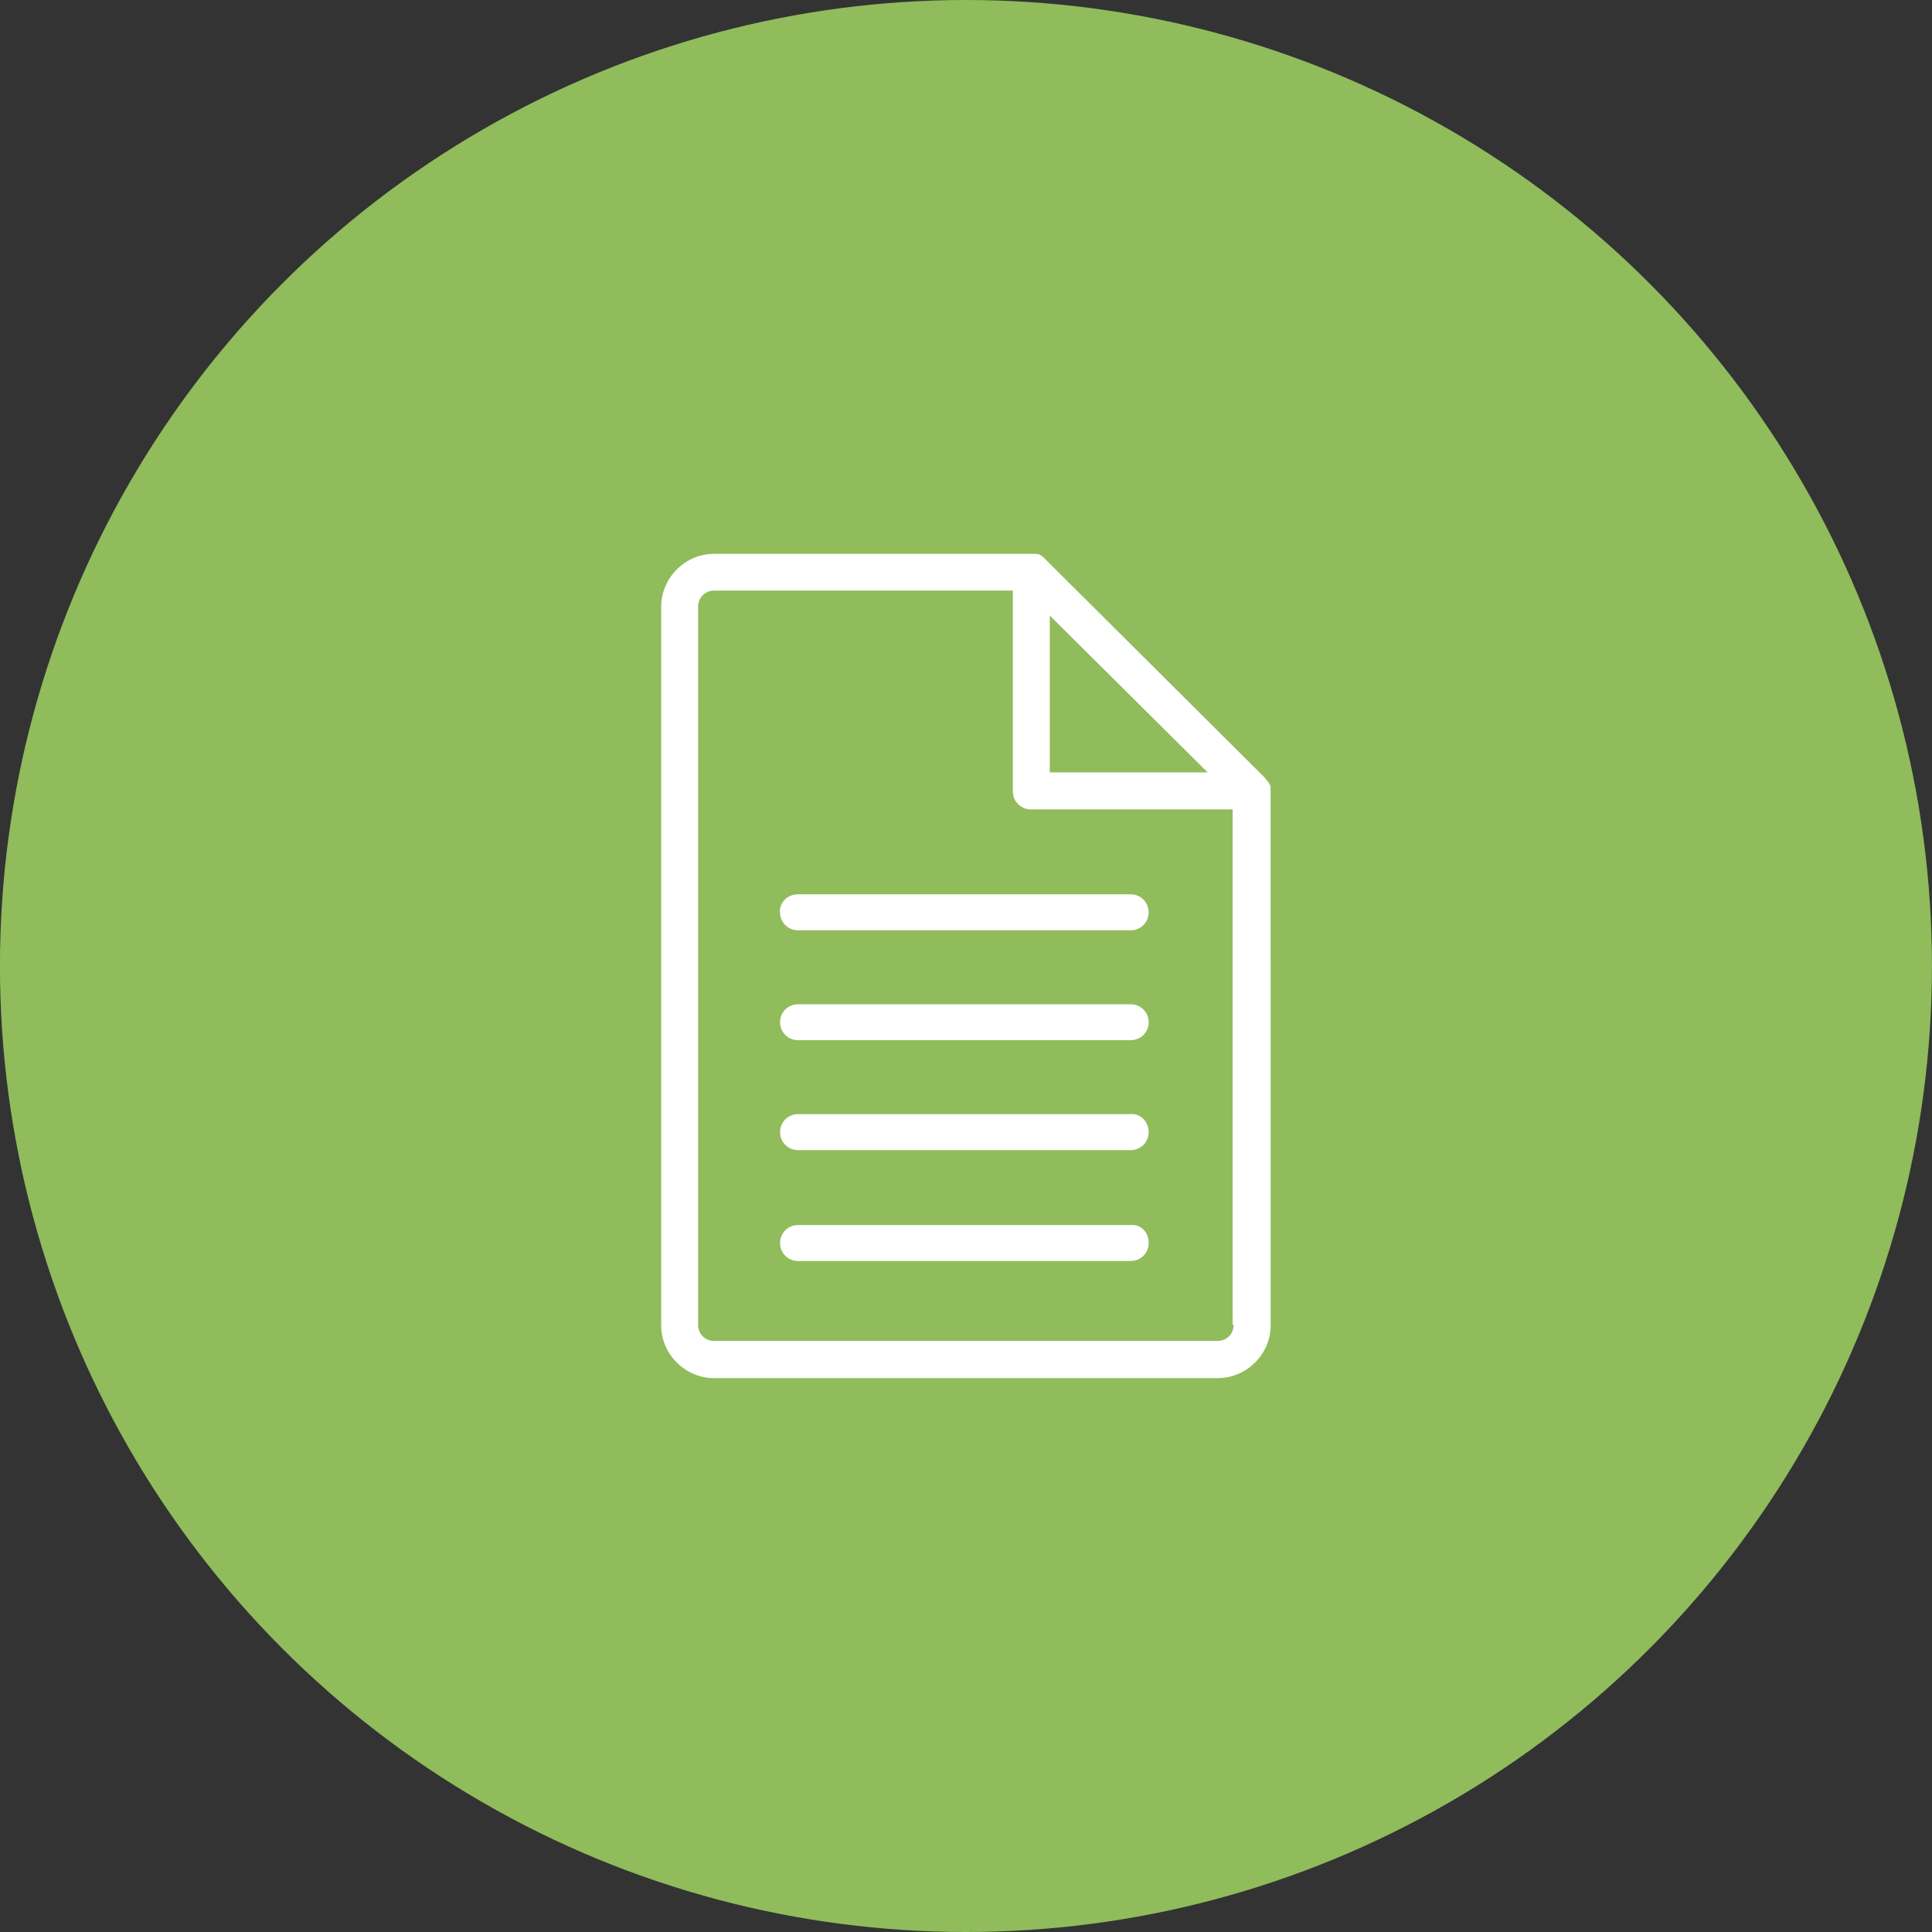
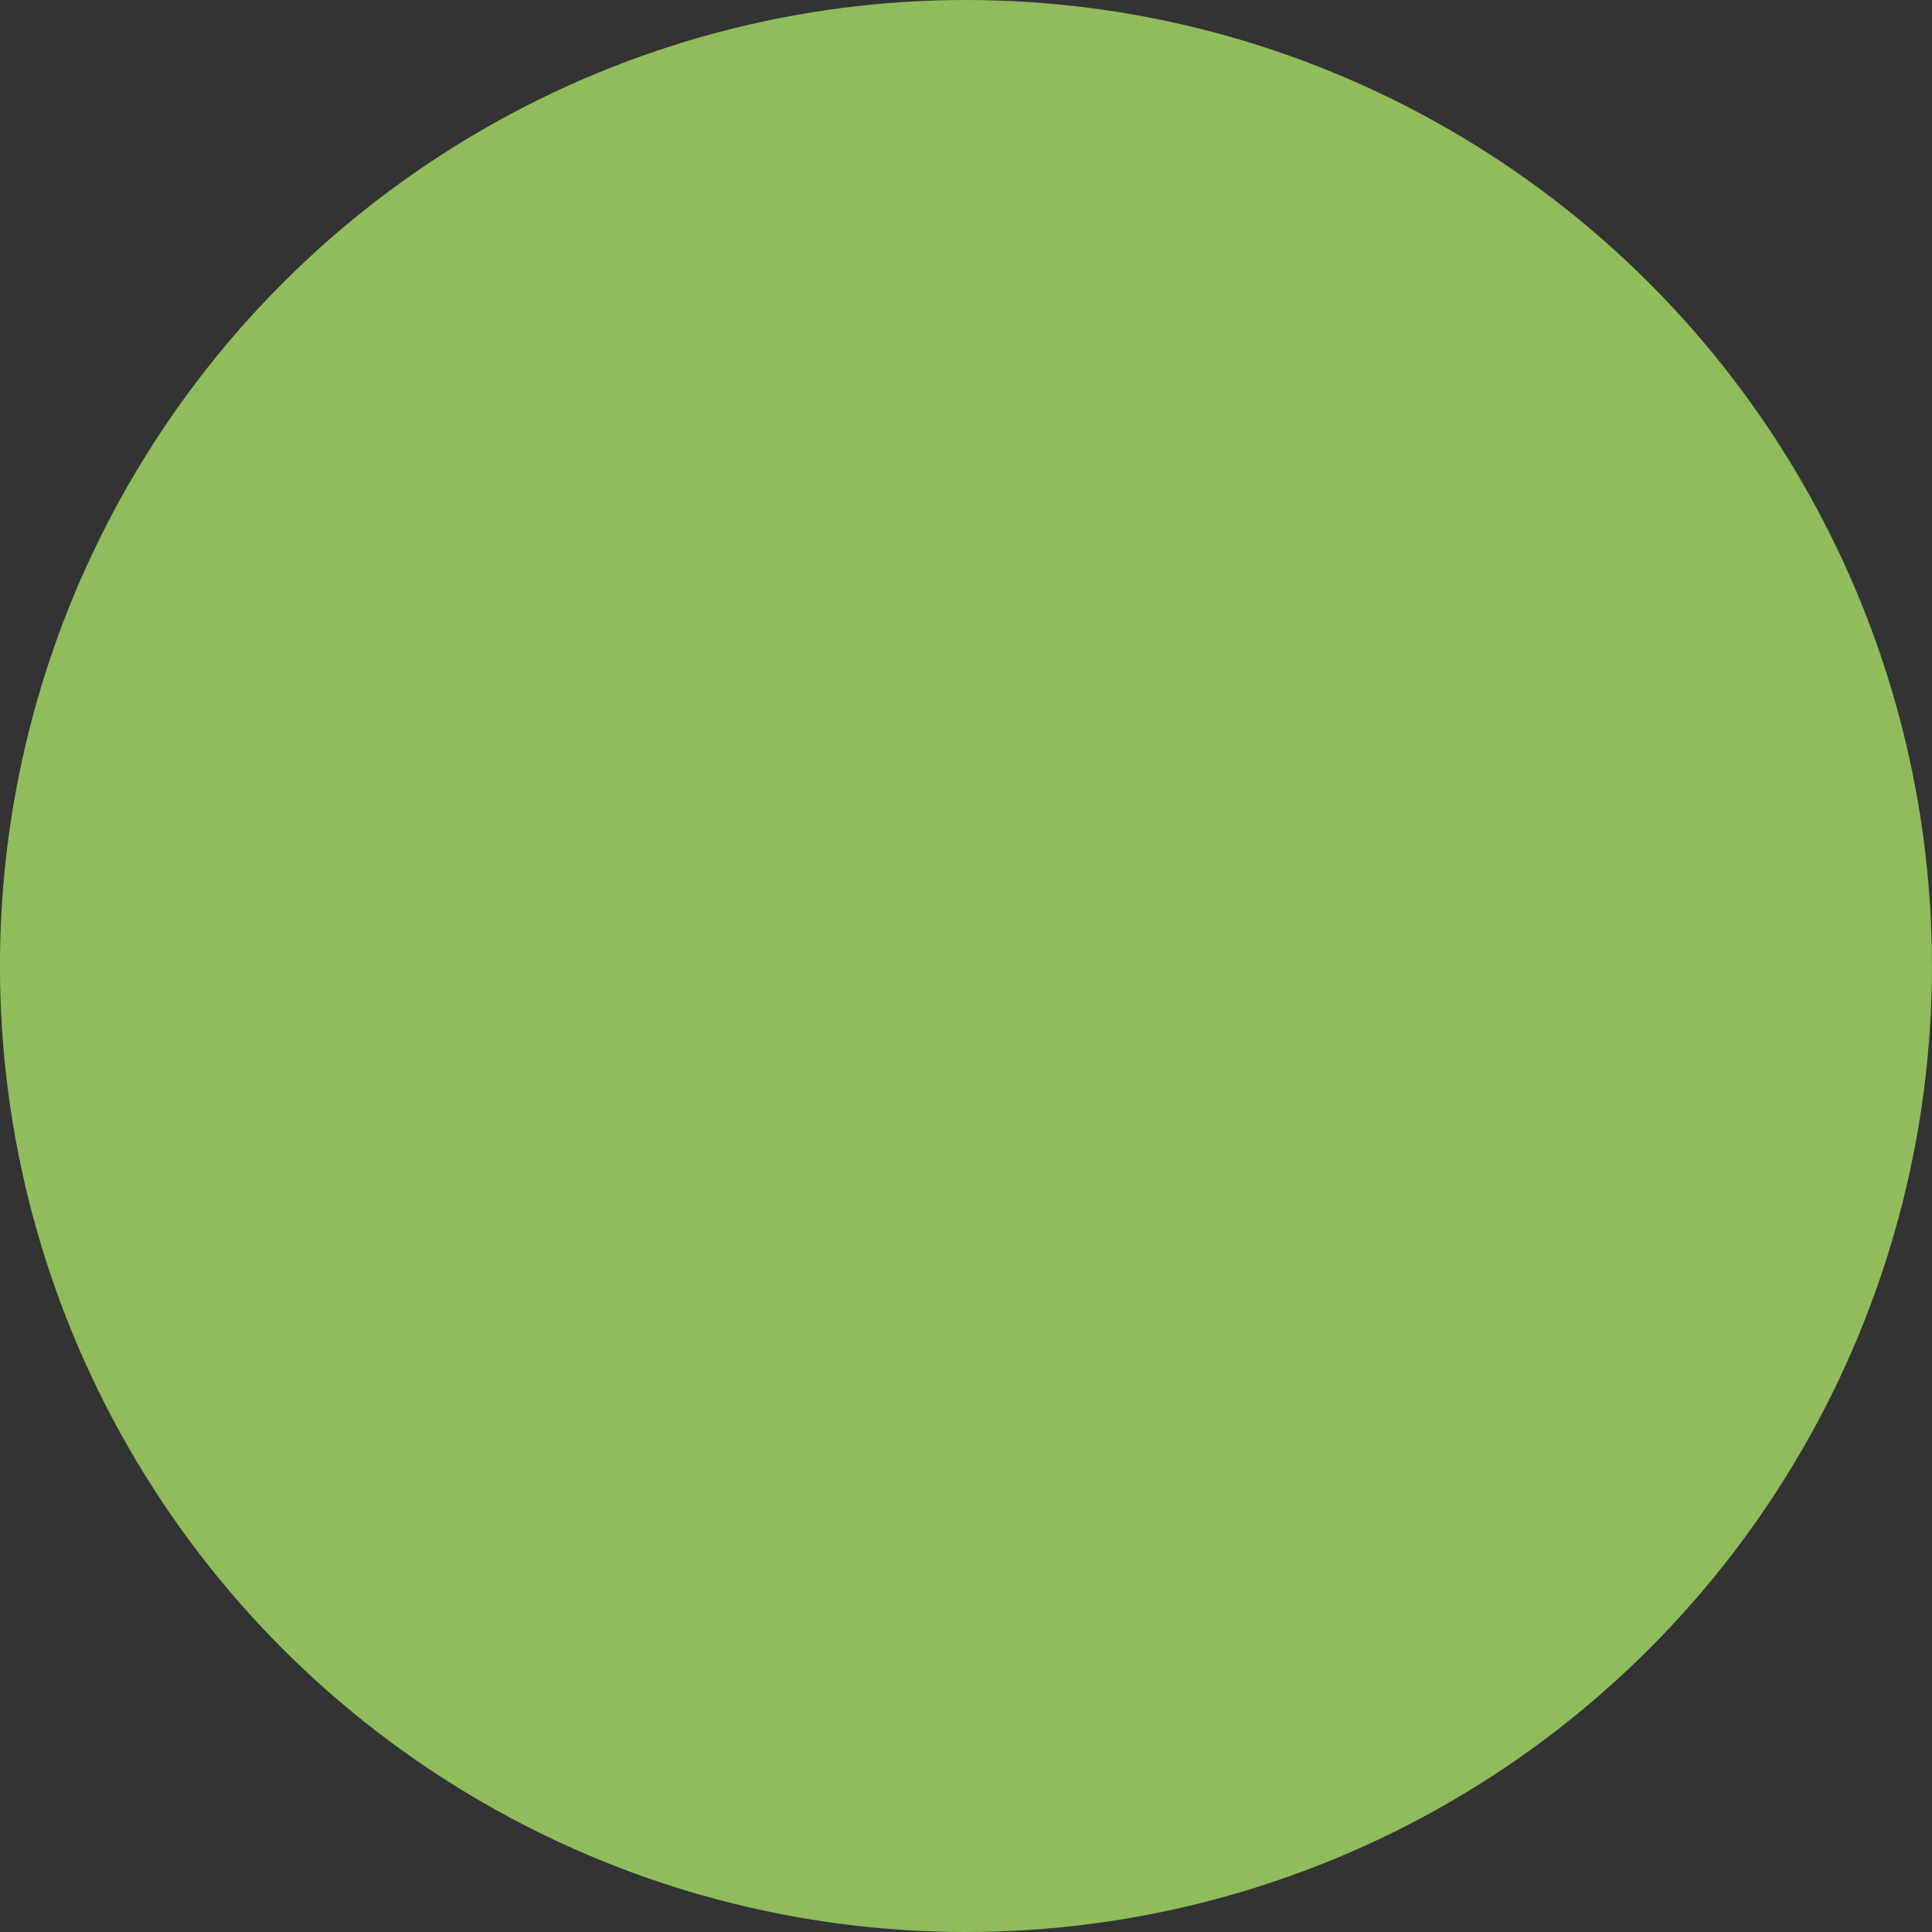
<svg xmlns="http://www.w3.org/2000/svg" width="150" height="150" viewBox="0 0 39.688 39.688" version="1.1" id="svg156175">
  <rect x="0" y="0" width="39.688" height="39.688" fill="#333333" stroke="none" />
  <defs id="defs156172" />
  <g id="layer1" transform="translate(265.246,179.67)">
    <circle style="vector-effect:none;fill:#90bc5c;fill-opacity:1;stroke:none;stroke-width:0.265;stroke-linecap:butt;stroke-linejoin:miter;stroke-miterlimit:4;stroke-dasharray:none;stroke-dashoffset:0;stroke-opacity:1;paint-order:fill markers stroke" id="circle407205" cx="-245.403" cy="-159.826" r="19.844" />
-     <path d="m -239.145,-163.495 c 0,-0.04 -0.02,-0.06 -0.041,-0.102 0,0 0,-0.02 -0.02,-0.02 -0.02,-0.02 -0.041,-0.06 -0.061,-0.08 l -4.536,-4.516 c -0.02,-0.02 -0.041,-0.04 -0.082,-0.06 0,0 -0.02,0 -0.02,-0.02 -0.02,0.02 -0.041,0 -0.082,0 h -6.589 c -0.595,0 -1.088,0.493 -1.088,1.088 v 14.758 c 0,0.595 0.493,1.087 1.088,1.087 h 10.345 c 0.595,0 1.088,-0.492 1.088,-1.087 z m -1.293,-0.308 h -3.243 v -3.222 z m 0.534,11.351 c 0,0.185 -0.144,0.328 -0.328,0.328 h -10.345 c -0.185,0 -0.328,-0.143 -0.328,-0.328 v -14.758 c 0,-0.185 0.144,-0.328 0.328,-0.328 h 6.137 v 4.125 c 0,0.206 0.164,0.37 0.369,0.37 h 4.146 v 10.591 z m -1.745,-3.962 c 0,0.206 -0.164,0.37 -0.369,0.37 h -6.835 c -0.205,0 -0.369,-0.164 -0.369,-0.37 0,-0.204 0.164,-0.369 0.369,-0.369 h 6.835 c 0.205,-0.02 0.369,0.165 0.369,0.369 z m 0,2.279 c 0,0.205 -0.164,0.369 -0.369,0.369 h -6.835 c -0.205,0 -0.369,-0.164 -0.369,-0.369 0,-0.205 0.164,-0.37 0.369,-0.37 h 6.835 c 0.205,-0.02 0.369,0.144 0.369,0.37 z m 0,-4.536 c 0,0.205 -0.164,0.369 -0.369,0.369 h -6.835 c -0.205,0 -0.369,-0.164 -0.369,-0.369 0,-0.206 0.164,-0.369 0.369,-0.369 h 6.835 c 0.205,0 0.369,0.163 0.369,0.369 z m -7.205,-2.628 h 6.835 c 0.205,0 0.369,0.165 0.369,0.37 0,0.205 -0.164,0.37 -0.369,0.37 h -6.835 c -0.205,0 -0.369,-0.165 -0.369,-0.37 -0.02,-0.185 0.144,-0.37 0.369,-0.37 z" id="path450309" style="fill:#ffffff;fill-opacity:1;stroke-width:0.265" />
  </g>
</svg>